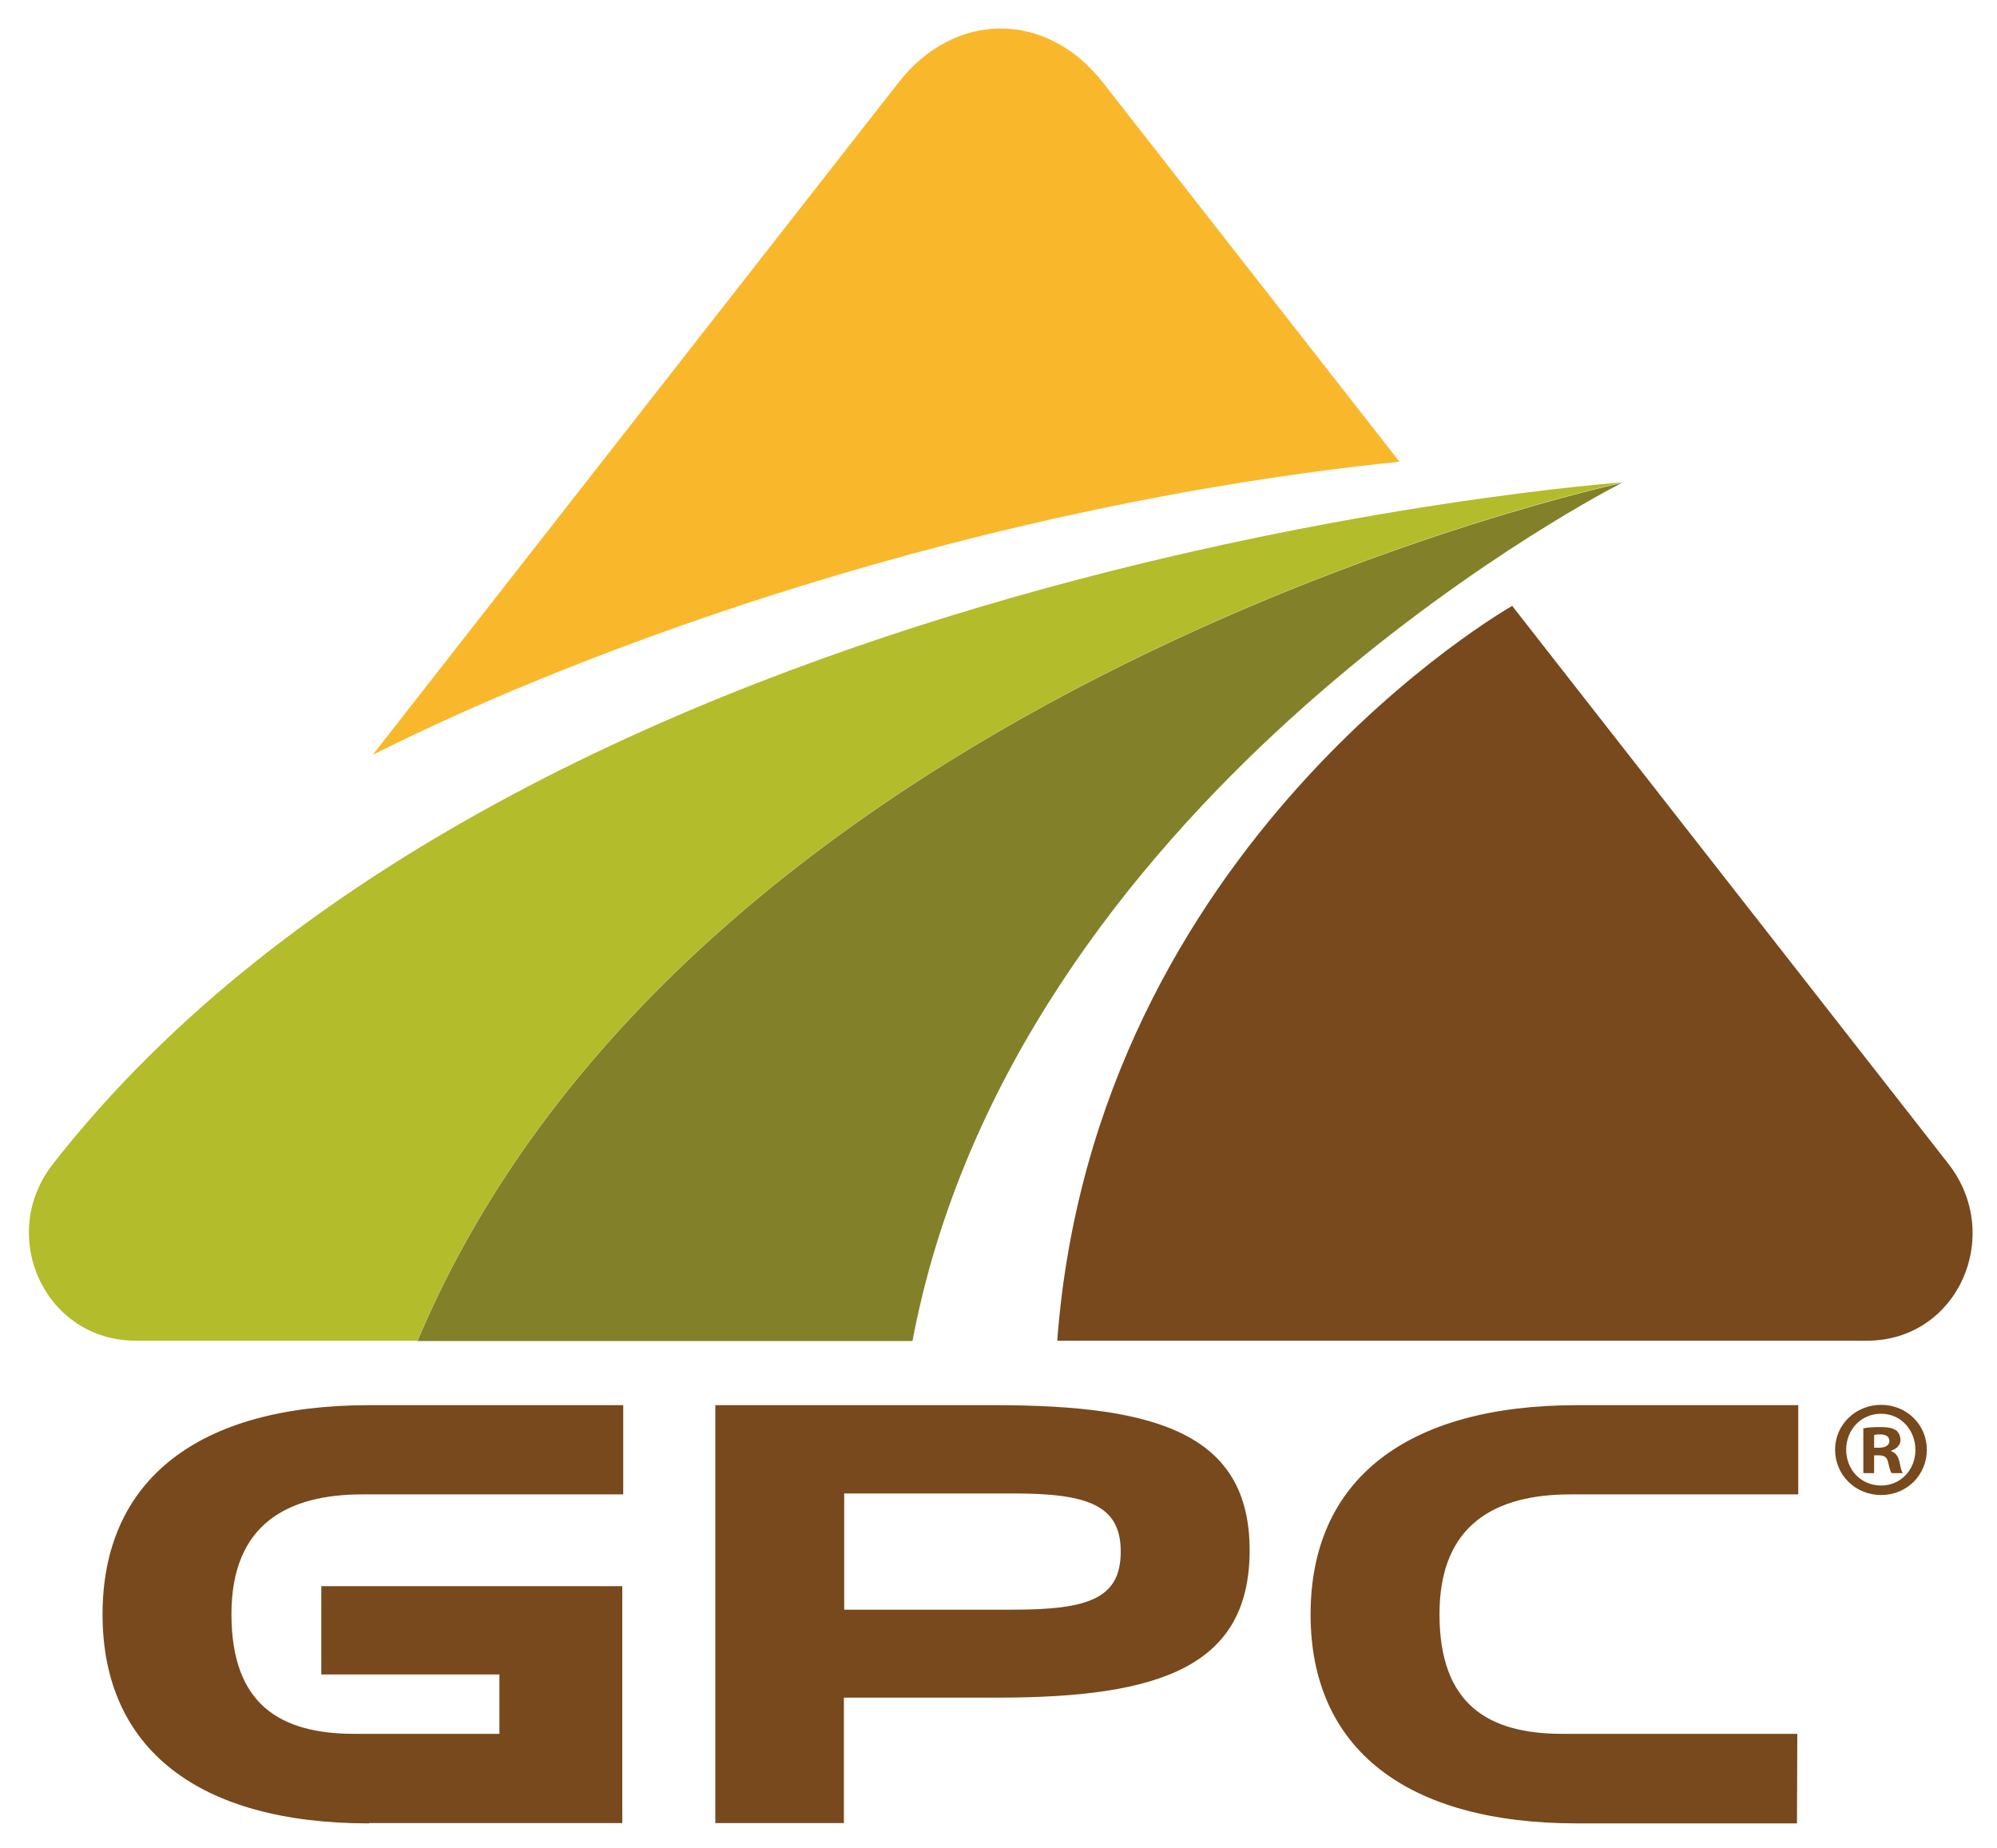
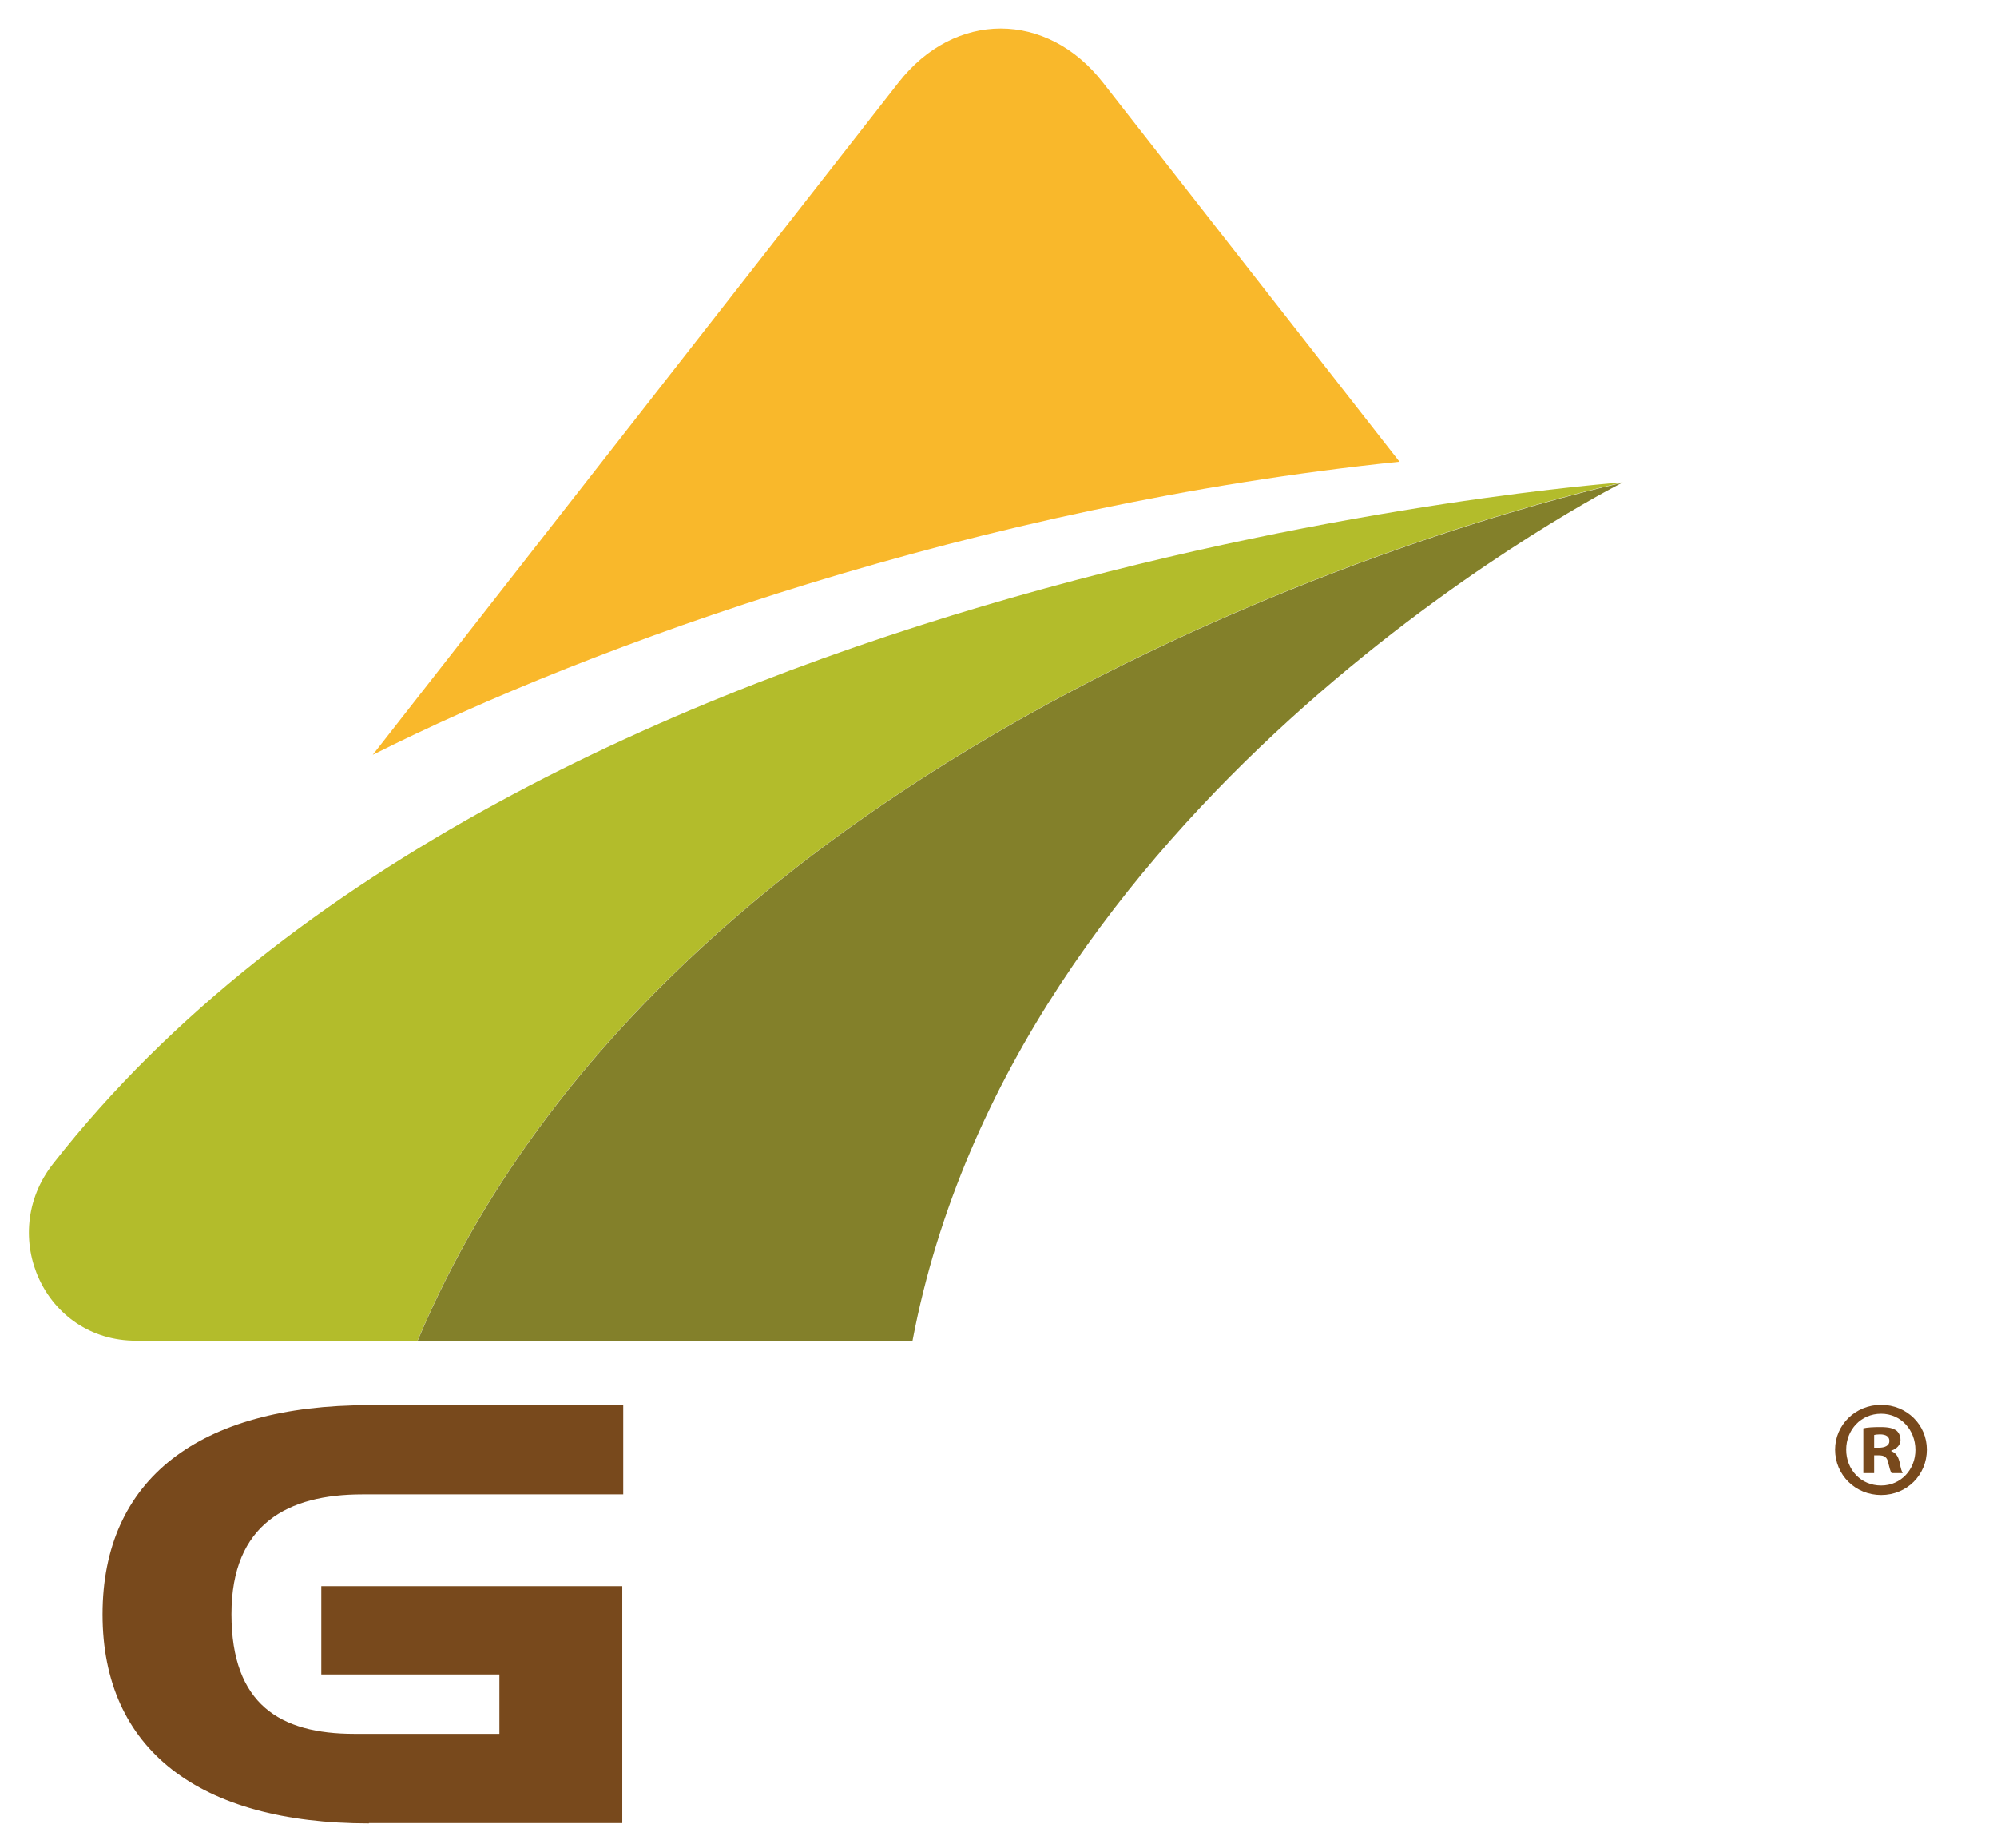
<svg xmlns="http://www.w3.org/2000/svg" version="1.2" baseProfile="tiny" id="Layer_1" x="0px" y="0px" viewBox="0 0 629 582" overflow="visible" xml:space="preserve">
  <g>
-     <path fill="#78491C" d="M613.7,366.5L476.3,190.8c0,0-131.5,74.4-143.3,231.4h254.9C616.6,422.3,631.3,389.1,613.7,366.5z" />
    <path fill="#F9B82B" d="M347.4,26C329.7,3.3,300.7,3.3,283,26L117.4,237.7c68.9-34.7,190.6-78.6,323.4-92.3L347.4,26z" />
  </g>
  <g>
    <path fill="#B3BC2B" d="M510.8,152c0,0-0.2,0.1-0.6,0.3c0.6-0.3,0.9-0.4,0.9-0.4S165.3,176.5,16.7,366.5   c-17.7,22.6-2.6,55.7,26.1,55.7h2.3h86.4C219,214.4,510.8,152,510.8,152z" />
    <path fill="#83802A" d="M131.5,422.3h155.9c31.9-168.5,211-263.8,222.8-269.9c0.4-0.2,0.6-0.3,0.6-0.3S219,214.4,131.5,422.3z" />
  </g>
  <path fill="#78491C" d="M116.2,574.2c-53.6,0-83.9-23.4-83.9-65.8c0-42.5,30.3-65.9,83.9-65.9h80.1v28.1l-82.2,0  c-23.3,0-41.2,9.2-41.2,37.7c0,28.5,15.4,37.7,38.7,37.7h45.7v-18.7h-56.1v-27.8h94.8v74.6H116.2z" />
-   <path fill="#78491C" d="M566,574.2h-69.3c-53.6,0-83.9-23.4-83.9-65.8c0-42.5,30.3-65.9,83.9-65.9h69.7v28.1l-71.8,0  c-23.3,0-41.2,9.2-41.2,37.7c0,28.5,15.4,37.7,38.7,37.7h74L566,574.2z" />
-   <path fill="#78491C" d="M314.3,534.6h-48.5v39.5h-40.5V442.5h88.1c51.3,0,80.2,9.2,80.2,45.7S365.6,534.6,314.3,534.6z M319,470.3  h-53.1v36.6H319c23.8,0,34-3.5,34-18.3C353,473.8,342.3,470.3,319,470.3z" />
  <g>
</g>
  <g>
    <path fill="#78491C" d="M606.9,456.5c0,8-6.3,14.3-14.4,14.3c-8.1,0-14.5-6.3-14.5-14.3c0-7.8,6.4-14.1,14.5-14.1   C600.6,442.4,606.9,448.7,606.9,456.5z M581.5,456.5c0,6.3,4.6,11.3,11,11.3c6.2,0,10.8-5,10.8-11.2c0-6.3-4.6-11.4-10.8-11.4   C586.1,445.2,581.5,450.3,581.5,456.5z M590.2,463.9h-3.3v-14.1c1.3-0.3,3.1-0.4,5.4-0.4c2.7,0,3.9,0.4,4.9,1   c0.8,0.6,1.4,1.7,1.4,3.1c0,1.5-1.2,2.8-2.9,3.3v0.2c1.4,0.5,2.1,1.5,2.6,3.4c0.4,2.2,0.7,3,1,3.5h-3.5c-0.4-0.5-0.7-1.8-1.1-3.4   c-0.3-1.5-1.1-2.2-2.9-2.2h-1.5V463.9z M590.3,455.9h1.5c1.8,0,3.3-0.6,3.3-2.1c0-1.3-0.9-2.1-3-2.1c-0.9,0-1.5,0.1-1.8,0.2V455.9z   " />
  </g>
  <g>
</g>
  <g>
</g>
  <g>
</g>
  <g>
</g>
  <g>
</g>
  <g>
</g>
</svg>